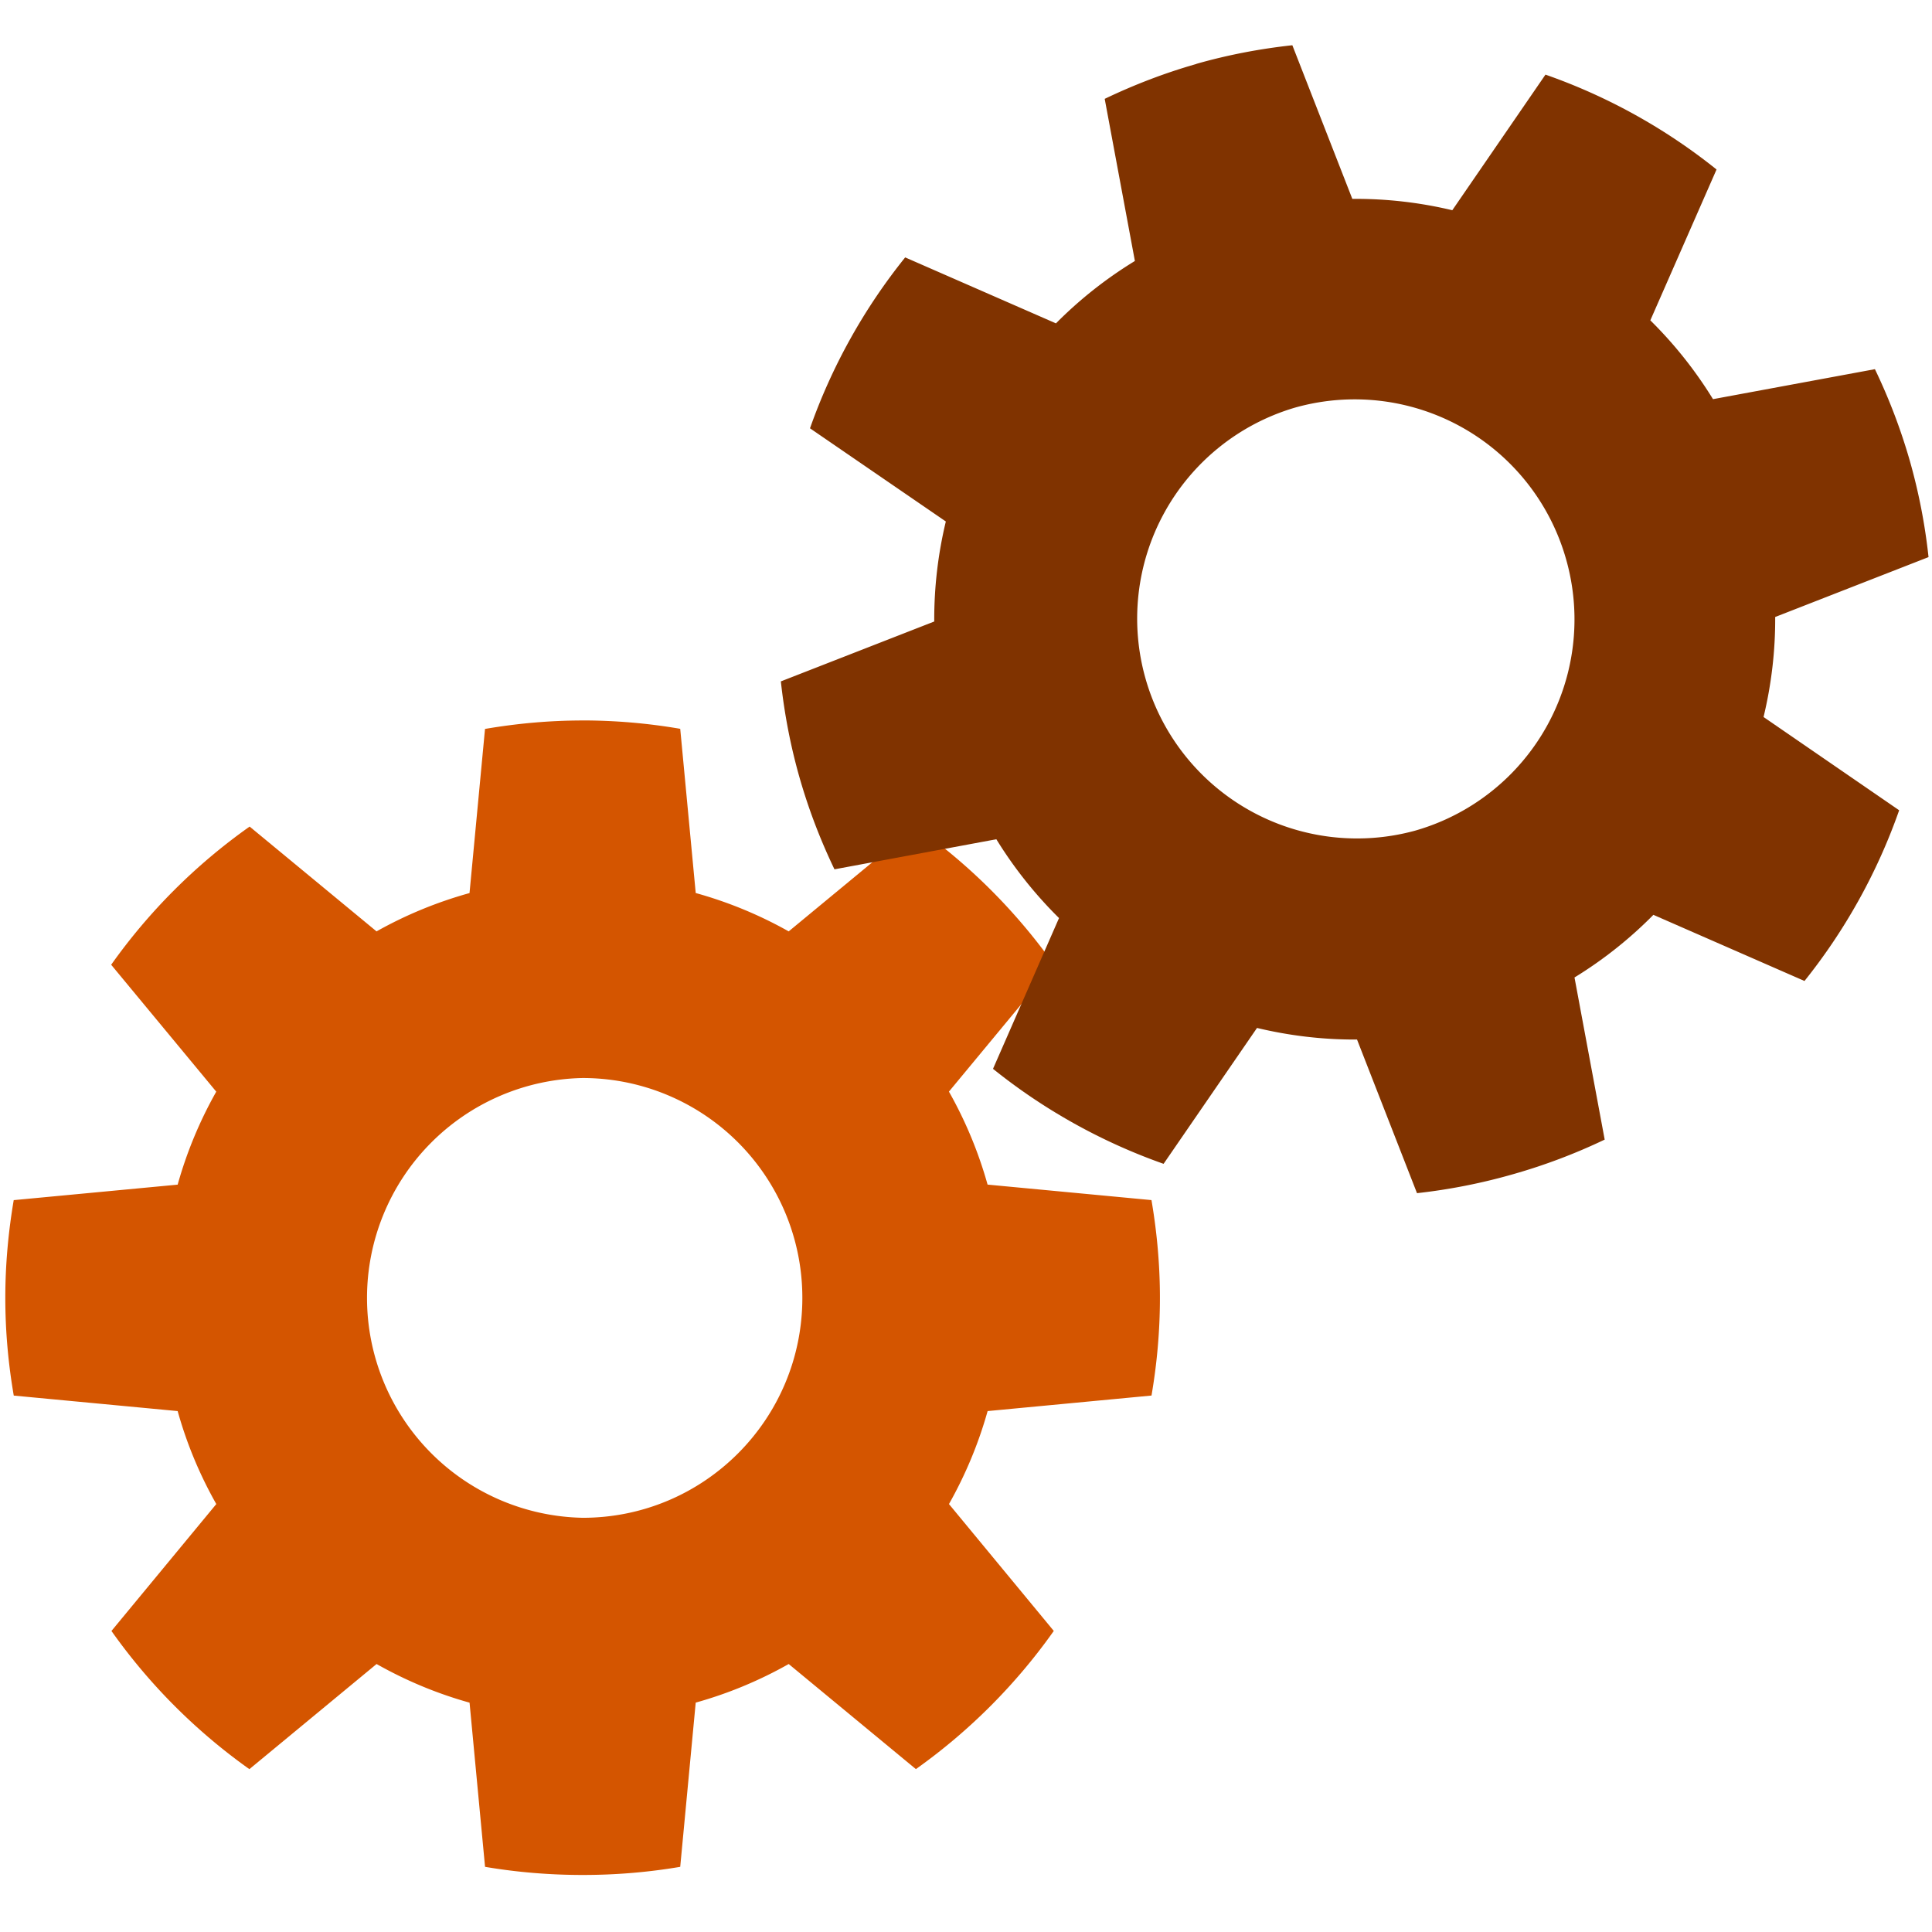
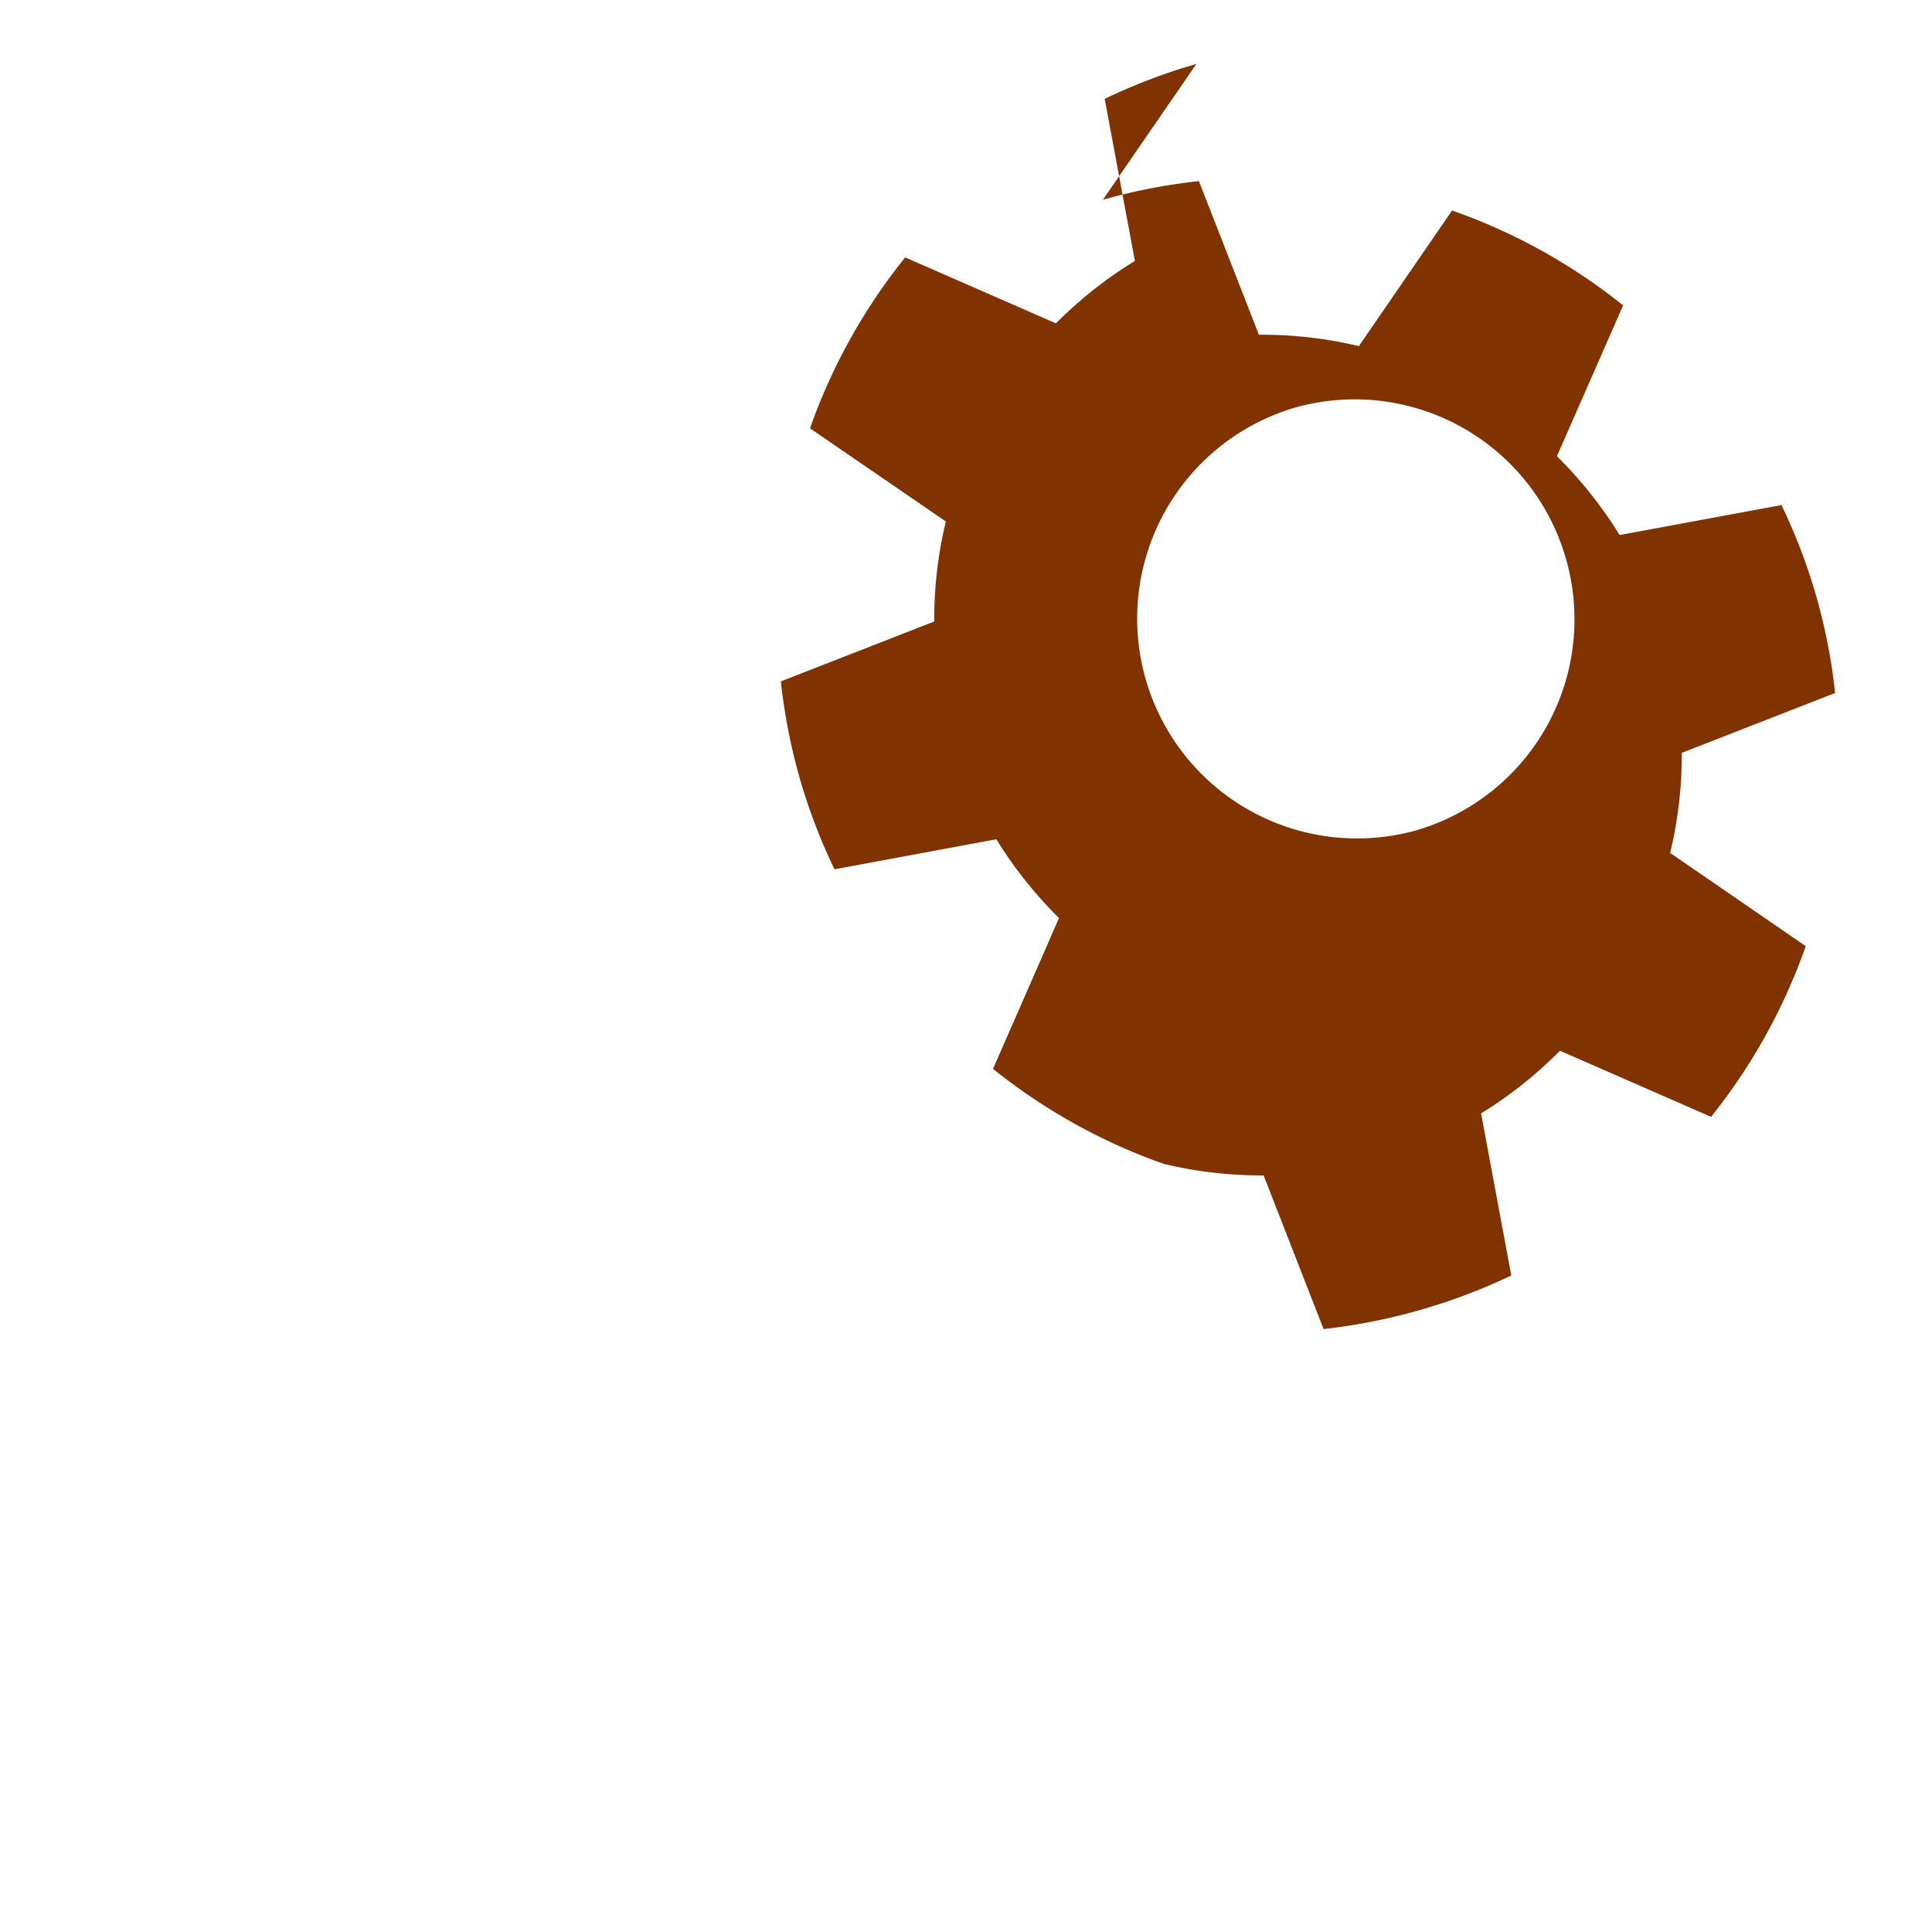
<svg xmlns="http://www.w3.org/2000/svg" viewBox="0 0 48 48">
-   <path d="M14.478 17.9c-.828 0-1.64.075-2.428.21l-.385 4.078c-.816.227-1.588.546-2.31.952l-3.153-2.604a14.411 14.411 0 00-3.44 3.433l2.611 3.153a10.382 10.382 0 00-.959 2.31l-4.073.385c-.134.79-.209 1.6-.209 2.428 0 .83.074 1.638.21 2.428l4.072.385c.227.815.552 1.59.96 2.31l-2.605 3.153a14.424 14.424 0 003.427 3.433l3.16-2.612c.722.408 1.493.732 2.31.96l.385 4.079c.789.134 1.6.202 2.428.202.827 0 1.632-.068 2.421-.202l.385-4.08a10.342 10.342 0 002.31-.959l3.16 2.611a14.427 14.427 0 003.426-3.433l-2.604-3.152c.407-.722.732-1.496.96-2.31l4.072-.386c.135-.79.209-1.599.209-2.428 0-.827-.075-1.638-.21-2.428l-4.072-.385a10.382 10.382 0 00-.96-2.31l2.611-3.153a14.41 14.41 0 00-3.44-3.433l-3.152 2.605a10.338 10.338 0 00-2.31-.953l-.385-4.08a14.37 14.37 0 00-2.422-.208zm0 8.883a5.458 5.458 0 015.456 5.463c0 3.016-2.44 5.463-5.456 5.463a5.464 5.464 0 010-10.926z" fill="#d45500" />
-   <path d="M29.724 1.589c-.796.227-1.556.521-2.278.867l.75 4.028a10.36 10.36 0 00-1.961 1.55l-3.746-1.639a14.43 14.43 0 00-2.365 4.246l3.375 2.315a10.383 10.383 0 00-.288 2.485L19.4 16.929c.087.795.238 1.596.465 2.392.228.797.52 1.554.867 2.277l4.022-.747c.443.72.968 1.376 1.557 1.958l-1.64 3.746a14.426 14.426 0 004.238 2.36l2.321-3.376c.807.193 1.638.293 2.485.288l1.49 3.817a14.446 14.446 0 002.39-.472 14.369 14.369 0 002.273-.859l-.75-4.028a10.347 10.347 0 001.96-1.556l3.754 1.643a14.427 14.427 0 002.352-4.241l-3.369-2.317c.194-.806.294-1.64.289-2.485l3.81-1.488a14.389 14.389 0 00-.465-2.392 14.442 14.442 0 00-.867-2.277l-4.023.745a10.405 10.405 0 00-1.557-1.958l1.645-3.748a14.392 14.392 0 00-4.25-2.357l-2.315 3.369a10.34 10.34 0 00-2.484-.282l-1.49-3.817c-.796.087-1.59.236-2.386.463zm2.437 8.542a5.458 5.458 0 016.746 3.756 5.458 5.458 0 01-3.748 6.75 5.463 5.463 0 01-2.998-10.506z" fill="#803300" />
+   <path d="M29.724 1.589c-.796.227-1.556.521-2.278.867l.75 4.028a10.36 10.36 0 00-1.961 1.55l-3.746-1.639a14.43 14.43 0 00-2.365 4.246l3.375 2.315a10.383 10.383 0 00-.288 2.485L19.4 16.929c.087.795.238 1.596.465 2.392.228.797.52 1.554.867 2.277l4.022-.747c.443.72.968 1.376 1.557 1.958l-1.64 3.746a14.426 14.426 0 004.238 2.36c.807.193 1.638.293 2.485.288l1.49 3.817a14.446 14.446 0 002.39-.472 14.369 14.369 0 002.273-.859l-.75-4.028a10.347 10.347 0 001.96-1.556l3.754 1.643a14.427 14.427 0 002.352-4.241l-3.369-2.317c.194-.806.294-1.64.289-2.485l3.81-1.488a14.389 14.389 0 00-.465-2.392 14.442 14.442 0 00-.867-2.277l-4.023.745a10.405 10.405 0 00-1.557-1.958l1.645-3.748a14.392 14.392 0 00-4.25-2.357l-2.315 3.369a10.34 10.34 0 00-2.484-.282l-1.49-3.817c-.796.087-1.59.236-2.386.463zm2.437 8.542a5.458 5.458 0 016.746 3.756 5.458 5.458 0 01-3.748 6.75 5.463 5.463 0 01-2.998-10.506z" fill="#803300" />
</svg>